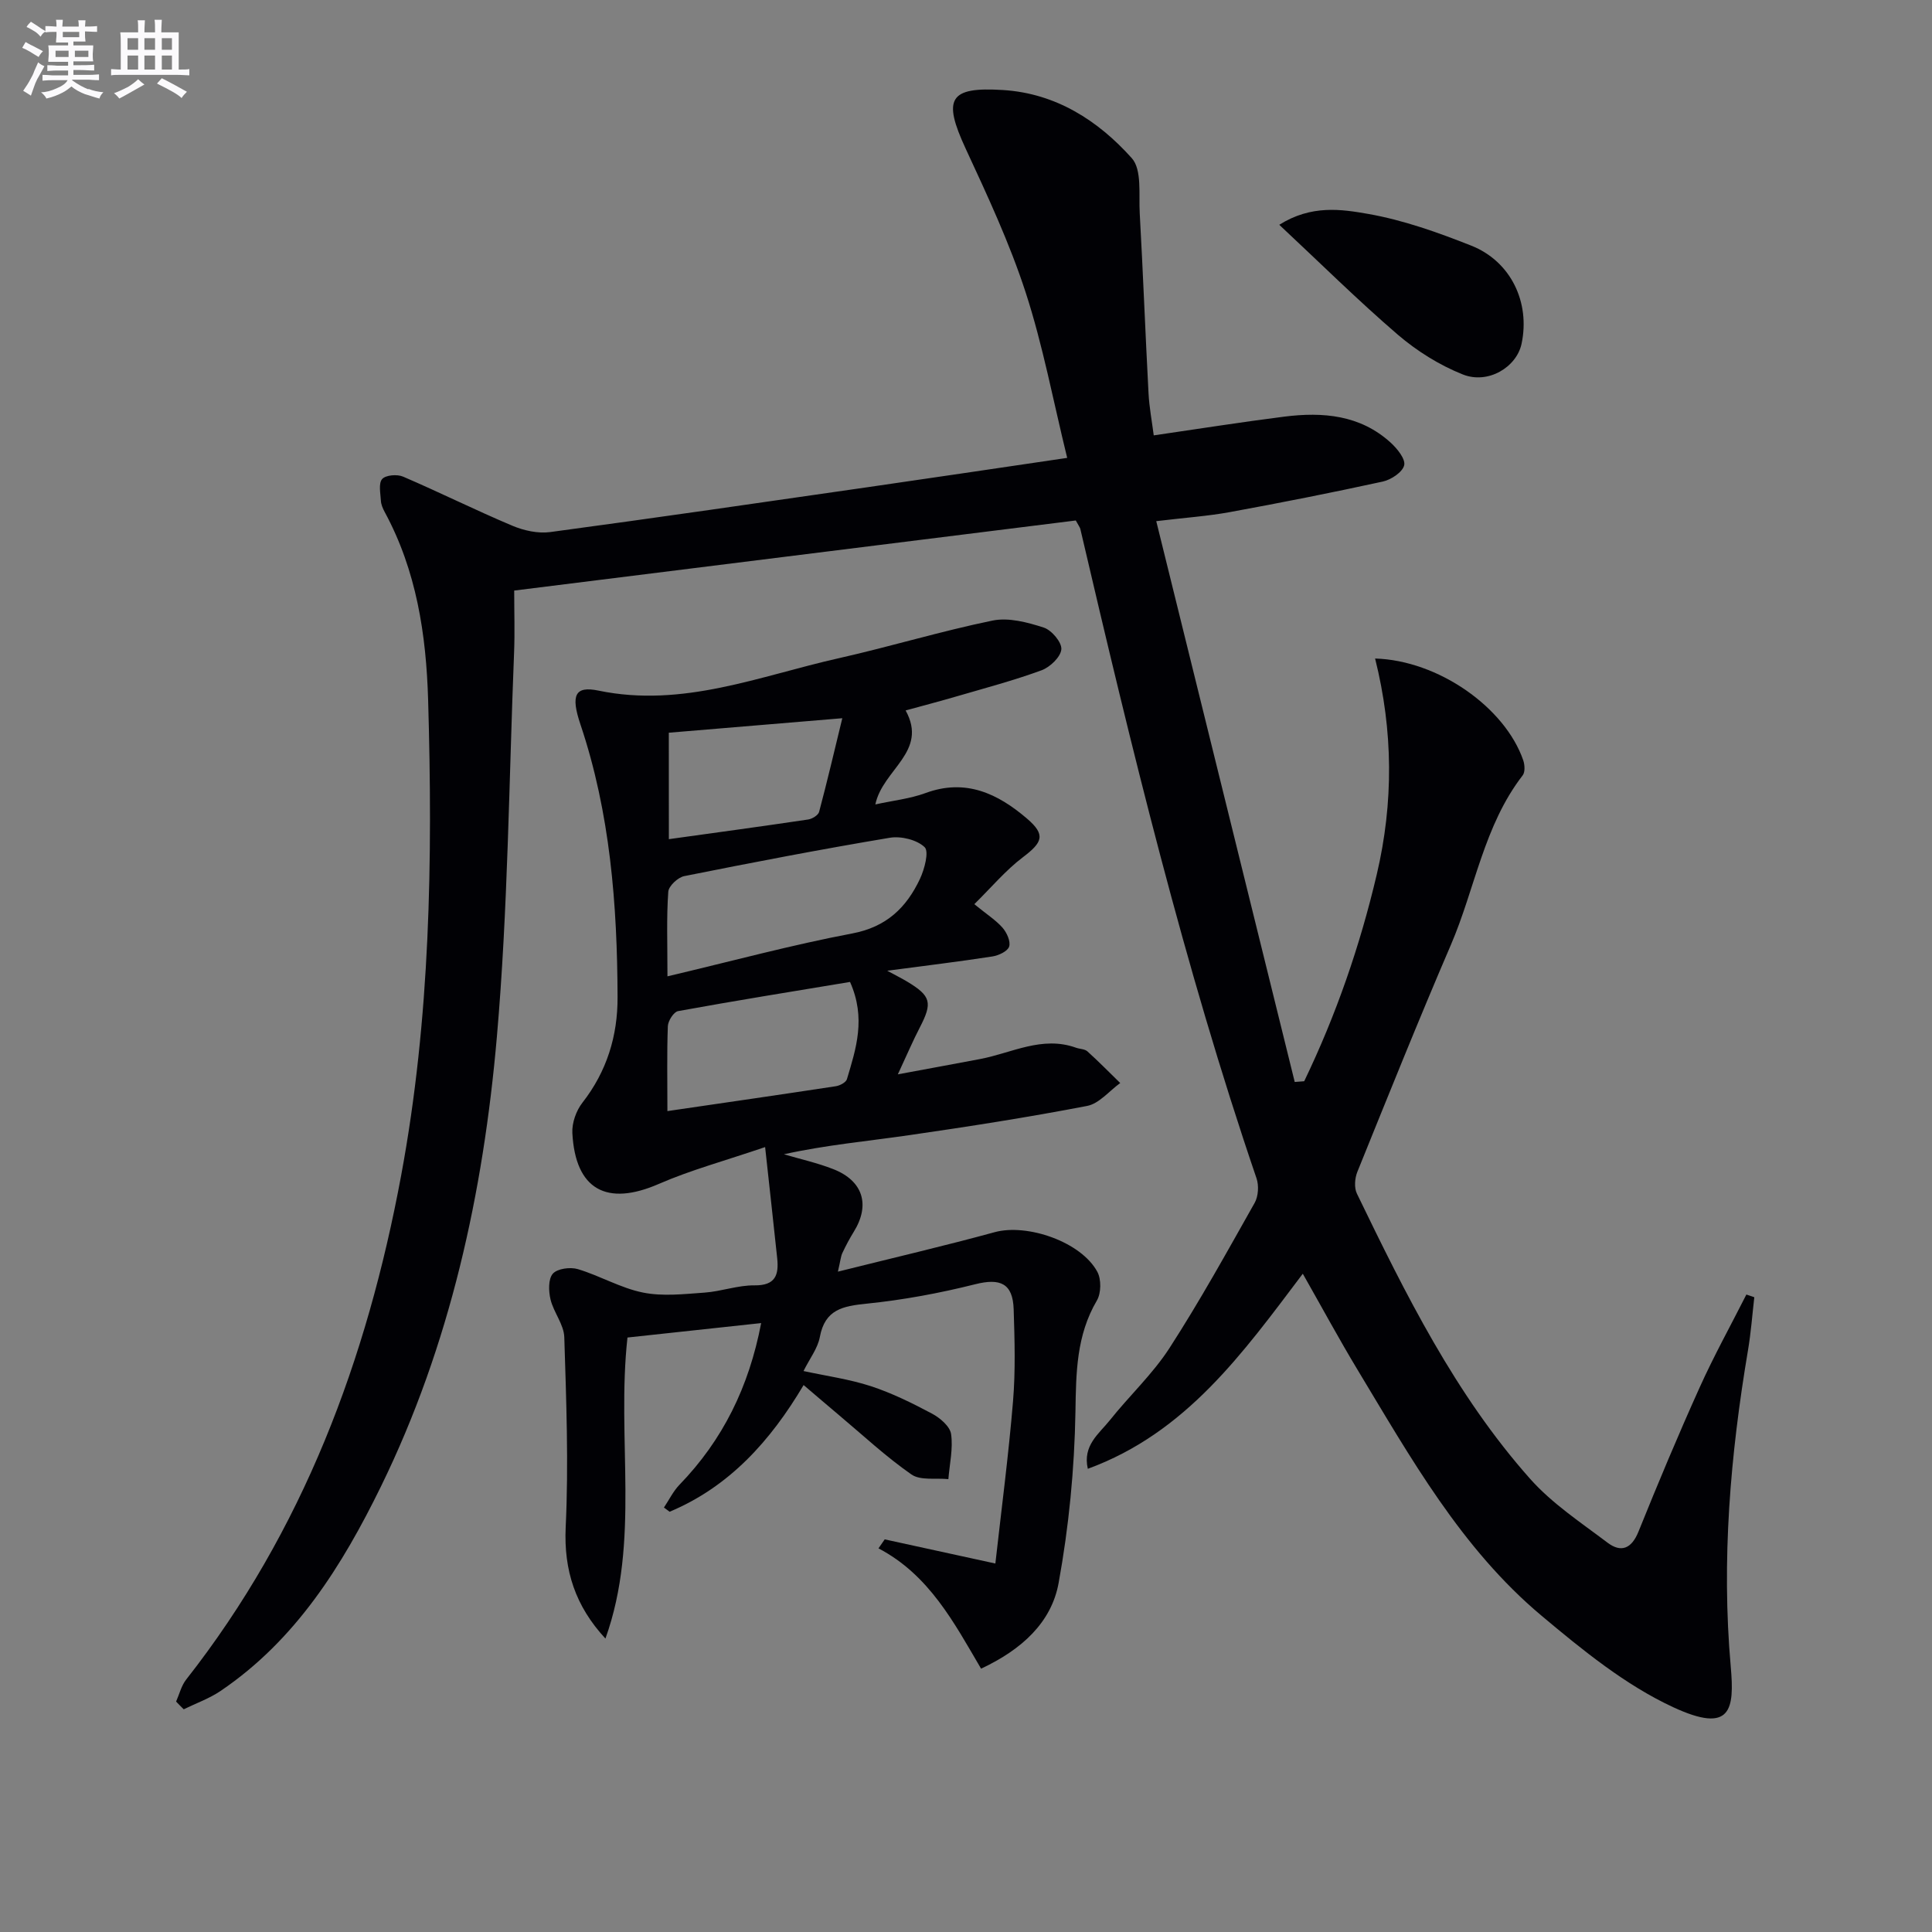
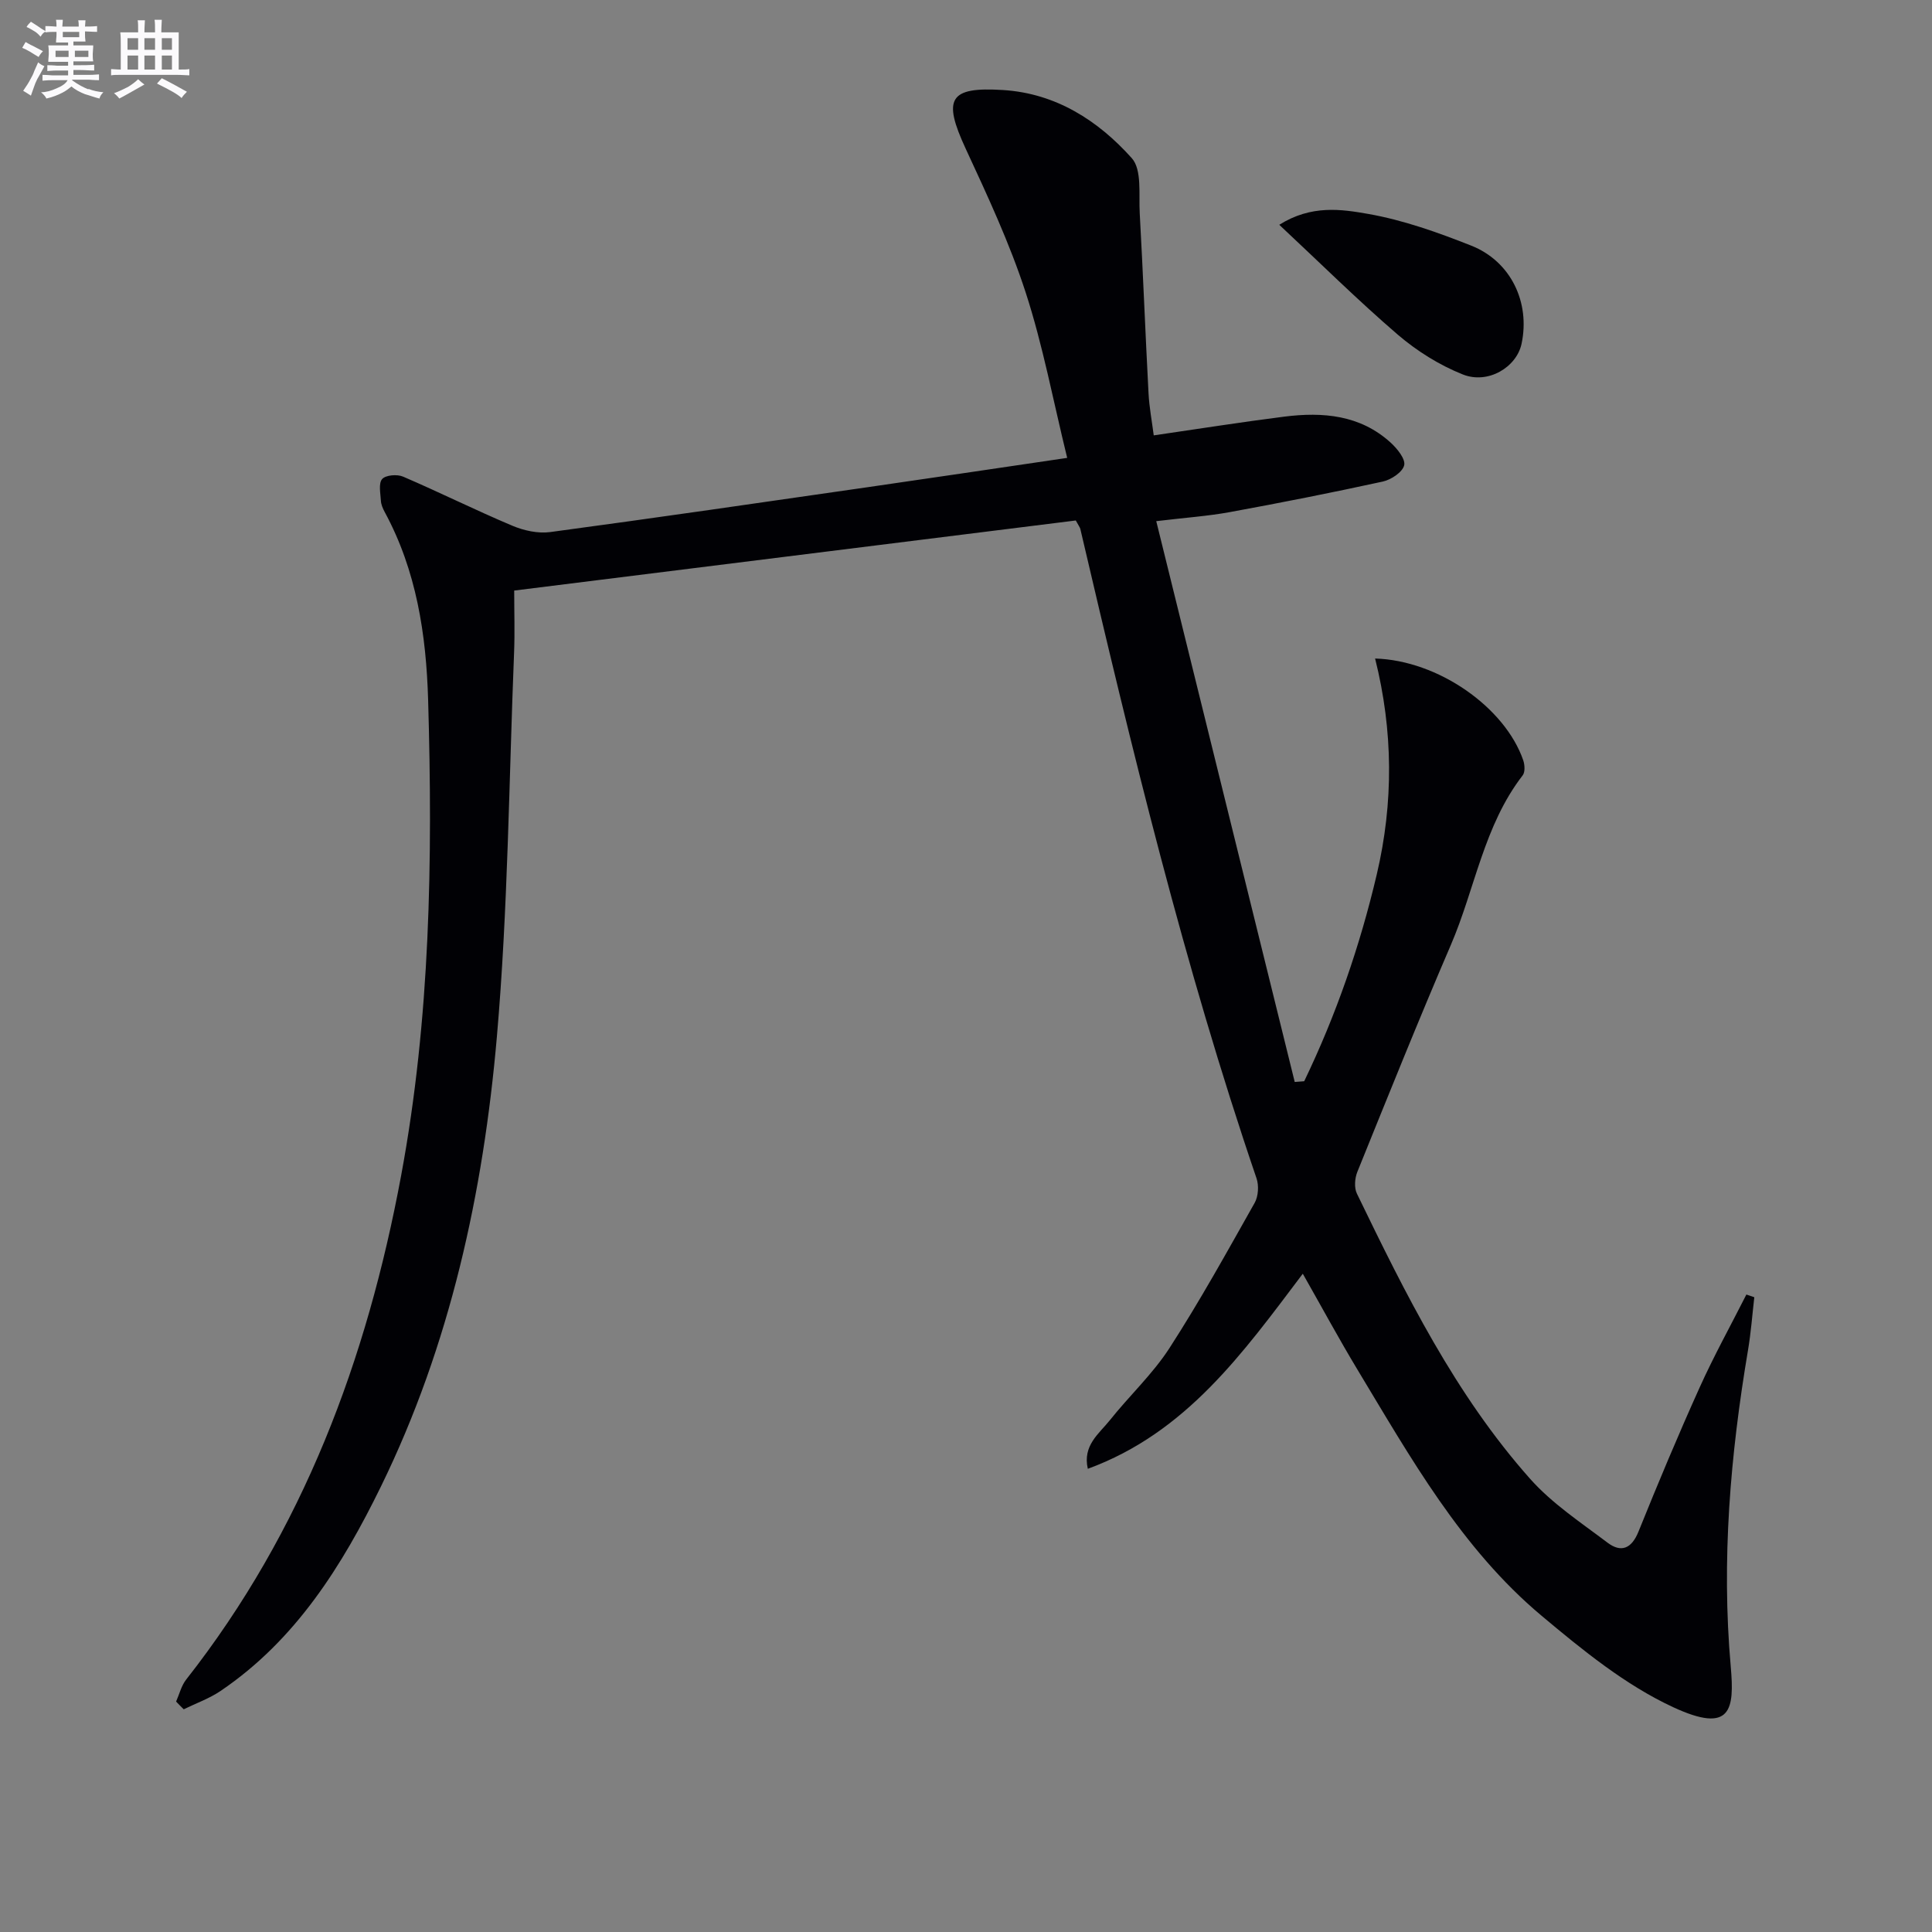
<svg xmlns="http://www.w3.org/2000/svg" enable-background="new 0 0 400 400" viewBox="0 0 400 400">
  <rect x="0" y="0" width="400" height="400" fill="#808080" stroke="none" />
  <g fill="#010105">
    <path d="m36.46 352.29c.68-1.53 1.08-3.28 2.09-4.56 24.18-30.8 37.41-66.2 44.5-104.34 6.06-32.61 6.55-65.47 5.59-98.45-.4-13.59-2.41-26.78-8.99-38.93-.39-.72-.75-1.55-.79-2.34-.09-1.54-.52-3.59.26-4.49.73-.83 3.11-1.03 4.33-.5 7.59 3.26 15 6.95 22.61 10.16 2.4 1.01 5.32 1.66 7.85 1.32 21.88-2.94 43.73-6.12 65.58-9.27 13.42-1.93 26.83-3.94 41.46-6.09-2.91-11.86-5.03-23.28-8.59-34.23-3.32-10.21-7.91-20.05-12.44-29.82-4.78-10.32-3.44-12.82 7.76-12.11 10.94.69 19.67 6.32 26.64 14.1 2.14 2.39 1.43 7.52 1.65 11.42.69 12.41 1.16 24.83 1.82 37.24.15 2.93.71 5.83 1.08 8.74 9.36-1.36 18.18-2.76 27.03-3.88 7.97-1 15.7-.37 22.02 5.38 1.35 1.23 3.11 3.4 2.8 4.69-.34 1.43-2.7 2.99-4.42 3.37-10.53 2.3-21.1 4.39-31.7 6.33-4.53.83-9.16 1.14-15.21 1.87 9.63 39.02 19.15 77.56 28.67 116.11.65-.05 1.3-.1 1.96-.15 6.59-13.69 11.53-27.96 15.02-42.8 3.5-14.87 3.41-29.74-.34-44.72 13.1.38 26.91 10.15 30.67 21.07.32.94.41 2.44-.11 3.11-8.06 10.42-9.86 23.47-14.89 35.15-6.69 15.55-13 31.27-19.35 46.96-.53 1.32-.68 3.28-.09 4.49 10.08 20.82 20.36 41.6 35.86 59.05 4.55 5.12 10.51 9.05 16.04 13.23 2.78 2.1 4.96 1.27 6.39-2.27 4.04-10.01 8.21-19.98 12.65-29.82 2.95-6.56 6.45-12.87 9.7-19.29.55.19 1.09.37 1.64.56-.42 3.64-.69 7.31-1.3 10.93-3.66 21.71-5.53 43.5-3.58 65.52.79 8.94.12 14.01-11.93 8.42-9.9-4.59-18.78-11.84-27.25-18.94-16.6-13.92-27.08-32.68-38.09-50.92-3.85-6.39-7.4-12.96-11.33-19.88-12.38 16.39-24.11 32.91-44.51 40.39-1.11-4.84 2.32-7.25 4.54-10.03 4.03-5.07 8.88-9.57 12.37-14.97 6.3-9.75 11.93-19.95 17.64-30.07.76-1.35.89-3.57.38-5.07-15.02-44.04-25.91-89.21-36.48-134.45-.07-.31-.3-.58-.94-1.75-38.41 4.79-77.18 9.63-116.27 14.51 0 4.46.14 8.58-.02 12.69-1.07 26.59-1.26 53.26-3.57 79.74-2.81 32.22-9.66 63.75-24.01 93.08-8.02 16.38-17.62 31.77-33.19 42.31-2.33 1.58-5.08 2.55-7.63 3.8-.57-.54-1.07-1.07-1.58-1.6z" />
-     <path d="m129.91 276.92c-2.31 21.02 2.7 42.09-4.56 62.33-6.21-6.71-8.65-14.08-8.23-23.08.62-13.08.12-26.22-.29-39.32-.08-2.62-2.2-5.13-2.85-7.81-.41-1.71-.49-4.24.48-5.34.94-1.06 3.61-1.41 5.18-.94 4.57 1.37 8.86 3.92 13.48 4.85 4.1.83 8.52.31 12.77.01 3.46-.25 6.89-1.54 10.32-1.5 4.36.05 5.06-2.18 4.7-5.62-.75-7.13-1.55-14.25-2.5-23.01-8.45 2.88-15.43 4.76-21.99 7.62-10.79 4.71-17.3 1.22-17.92-10.53-.11-2.08.79-4.63 2.09-6.29 5.05-6.47 7.3-13.82 7.27-21.82-.06-19.16-1.52-38.14-7.69-56.5-2.05-6.08-1.11-7.99 3.72-6.99 17.46 3.63 33.39-3.03 49.75-6.7 10.67-2.4 21.15-5.6 31.86-7.8 3.32-.68 7.22.36 10.59 1.45 1.63.52 3.77 3.06 3.65 4.5-.14 1.6-2.35 3.71-4.11 4.35-5.75 2.11-11.69 3.68-17.58 5.4-3.49 1.02-7.01 1.94-10.55 2.91 4.72 8.57-4.74 12.18-6.27 19.46 3.62-.8 7.16-1.17 10.4-2.36 8.33-3.07 15 .15 21.02 5.31 3.89 3.34 3.2 4.9-.87 7.98-3.58 2.71-6.53 6.25-10.06 9.72 2.62 2.14 4.47 3.31 5.85 4.88.88 1.01 1.71 2.84 1.36 3.91-.33.98-2.2 1.84-3.5 2.04-6.85 1.06-13.73 1.89-21.74 2.95 2.08 1.12 3.09 1.63 4.06 2.21 5.03 3.01 5.36 4.39 2.66 9.59-1.36 2.62-2.52 5.34-4.52 9.65 6.56-1.22 11.77-2.17 16.99-3.16 6.58-1.24 12.87-4.88 19.9-2.35.78.28 1.79.25 2.35.75 2.34 2.11 4.54 4.36 6.8 6.56-2.27 1.64-4.36 4.26-6.85 4.74-12.21 2.35-24.5 4.27-36.81 6.05-8.62 1.25-17.3 2.04-25.97 3.96 3.42 1.01 6.92 1.78 10.23 3.08 6.17 2.42 7.68 7.4 4.24 12.96-.87 1.41-1.66 2.89-2.36 4.39-.34.71-.39 1.56-.93 3.87 11.41-2.85 21.99-5.31 32.45-8.17 6.73-1.84 17.93 1.99 21.27 8.22.83 1.56.79 4.41-.1 5.92-4.25 7.23-4.31 14.89-4.44 23.01-.2 11.87-1.36 23.83-3.49 35.51-1.49 8.14-7.61 13.76-16.05 17.71-5.57-9.48-10.73-19.4-21.24-24.91.43-.62.86-1.24 1.29-1.86 7.31 1.6 14.61 3.19 22.91 5 1.27-11.35 2.74-22.48 3.66-33.64.52-6.29.33-12.66.13-18.98-.17-5.42-2.8-6.5-7.97-5.2-7.37 1.85-14.91 3.25-22.47 4.02-4.93.5-8.63 1.19-9.69 6.9-.44 2.36-2.11 4.48-3.38 7.05 4.77 1.03 9.49 1.68 13.94 3.13 4.37 1.43 8.57 3.51 12.65 5.68 1.66.88 3.72 2.63 3.96 4.22.44 3.02-.31 6.22-.56 9.35-2.59-.27-5.78.33-7.65-.97-5.3-3.69-10.07-8.15-15.04-12.32-2.29-1.92-4.55-3.87-7.28-6.19-6.88 11.6-15.39 21.05-27.74 26.23-.39-.29-.79-.58-1.18-.87 1.07-1.59 1.92-3.38 3.23-4.73 8.94-9.24 14.37-20.22 16.9-33.46-9.49 1.01-18.64 2-27.68 2.99zm8.28-74.78c13.47-3.18 25.78-6.52 38.27-8.88 7.08-1.34 11.2-5.35 14-11.28.95-2.02 1.92-5.68.97-6.59-1.61-1.53-4.88-2.33-7.21-1.94-14.23 2.38-28.41 5.11-42.55 7.94-1.32.26-3.23 2.05-3.31 3.24-.38 5.29-.17 10.6-.17 17.51zm-.01 27.9c12.03-1.76 23.46-3.41 34.87-5.15.85-.13 2.1-.79 2.3-1.47 1.88-6.29 3.99-12.61.64-20.12-11.88 1.97-23.76 3.88-35.6 6.04-.9.16-2.08 2.02-2.12 3.12-.21 5.62-.09 11.25-.09 17.58zm.3-56.3c9.86-1.37 19.35-2.66 28.83-4.07.85-.13 2.1-.89 2.28-1.59 1.67-6.27 3.15-12.59 4.8-19.38-12.83 1.07-24.34 2.03-35.92 3 .01 7.35.01 14.44.01 22.04z" />
    <path d="m264.86 46.54c6.63-4.17 12.84-3.23 18.41-2.25 7.28 1.28 14.42 3.83 21.32 6.56 8.24 3.26 12.26 11.78 10.43 20.34-1.03 4.82-6.92 8.43-12.18 6.33-4.82-1.92-9.48-4.84-13.43-8.22-8.26-7.1-16.02-14.79-24.55-22.76z" />
  </g>
  <path d="m6.8 9.5c.6.3 1.3.7 2.1 1.1-.4.4-.7.8-.9 1.2-.7-.4-1.3-.8-1.8-1.1s-1.1-.6-1.6-.8c.2-.4.5-.8.7-1.2.4.2.8.5 1.5.8zm.9 6.9c-.3.6-.5 1.1-.7 1.7s-.4 1.1-.6 1.7c-.6-.4-1.1-.7-1.6-1 .7-1 1.2-1.8 1.5-2.4.3-.5.6-1.1.8-1.7.3-.6.5-1.2.8-1.8.3.3.8.6 1.3.8-.7 1.3-1.2 2.2-1.5 2.7zm.1-11c.4.3 1 .7 1.7 1.1-.5.2-.8.6-1.1 1.1-.5-.6-1-1-1.4-1.2s-.9-.6-1.5-.8c.2-.4.5-.7.9-1.1.5.3.9.6 1.4.9zm10.5 13c1 .4 2 .6 3.1.7-.4.4-.7.8-.8 1.3-.9-.2-1.9-.6-3-.9-1-.4-2-.9-2.8-1.6-.5.4-1.1.9-1.9 1.3s-1.9.9-3.3 1.2c-.1-.3-.5-.8-1.1-1.3 1 0 2.1-.3 3.2-.8 1.2-.5 1.9-1 2.3-1.7h-3.2c-.4 0-1 0-2 .1v-1.2c1 0 1.7.1 2 .1h3.3v-1h-2.3c-.2 0-.9 0-2 .1v-1.2c1.2 0 1.9.1 2 .1h2.3v-.8h-4.1c0-.7.1-1.2.1-1.6 0-.5 0-1.1-.1-1.8h4.1v-.6h-2.5c0-.6.1-1.1.1-1.6v-.6h-.5c-.4 0-1 0-1.8.1v-1.3c1.2 0 1.9.1 2.1.1h.2c0-.3 0-.8-.1-1.4h1.4c0 .6-.1 1-.1 1.4h3.4c0-.4 0-.8-.1-1.3h1.5c0 .4-.1.9-.1 1.3.7 0 1.5 0 2.5-.1v1.2c-1 0-1.8-.1-2.5-.1v.6c0 .3 0 .8.1 1.5h-2.5v.8h4.1c0 .7-.1 1.3-.1 1.8s0 1 .1 1.5h-4.1v.8h1.4c.8 0 1.8 0 2.9-.1v1.2c-1 0-1.9-.1-2.8-.1h-1.5v1h3.2c.3 0 1 0 2.1-.1v1.2c-1.1 0-1.8-.1-2.1-.1h-3.4l-.1.1c1.4 1 2.4 1.5 3.4 1.9zm-4.1-6.6v-1.3h-2.7v1.3zm2.2-4.1v-1.1h-3.4v1.1zm1.9 4.1v-1.3h-2.8v1.3z" fill="#fbfafc" />
  <path d="m37 6.7v2.3 5.4c1 0 1.8 0 2.2-.1v1.3c-.6 0-1.5-.1-2.5-.1h-11.9c-.7 0-1.3 0-1.8.1v-1.3c.5 0 1.1.1 2 .1v-5.2c0-1 0-1.8-.1-2.5h3.7c0-1.3 0-2.1-.1-2.5h1.5c0 .4-.1 1.3-.1 2.5h2.2c0-1.2 0-2.1-.1-2.6h1.5c0 .4-.1 1.3-.1 2.6zm-12.3 13.7c-.3-.4-.7-.8-1.1-1.1 1.1-.4 2.1-.9 2.9-1.3.8-.5 1.5-1 2.1-1.6.4.4.9.8 1.3 1.1-2.5 1.4-4.2 2.4-5.2 2.9zm3.9-10.1v-2.4h-2.2v2.4zm0 4.1v-2.9h-2.2v2.9zm3.5-4.1v-2.4h-2.2v2.4zm0 4.1v-2.9h-2.2v2.9zm.4 2.9 1-1.1c.6.3 1.4.7 2.5 1.3s2 1.1 2.7 1.5c-.4.4-.8.8-1.1 1.3-.8-.8-2.5-1.7-5.1-3zm3.1-7v-2.4h-2.1v2.4zm0 4.1v-2.9h-2.1v2.9z" fill="#fbfafc" />
</svg>